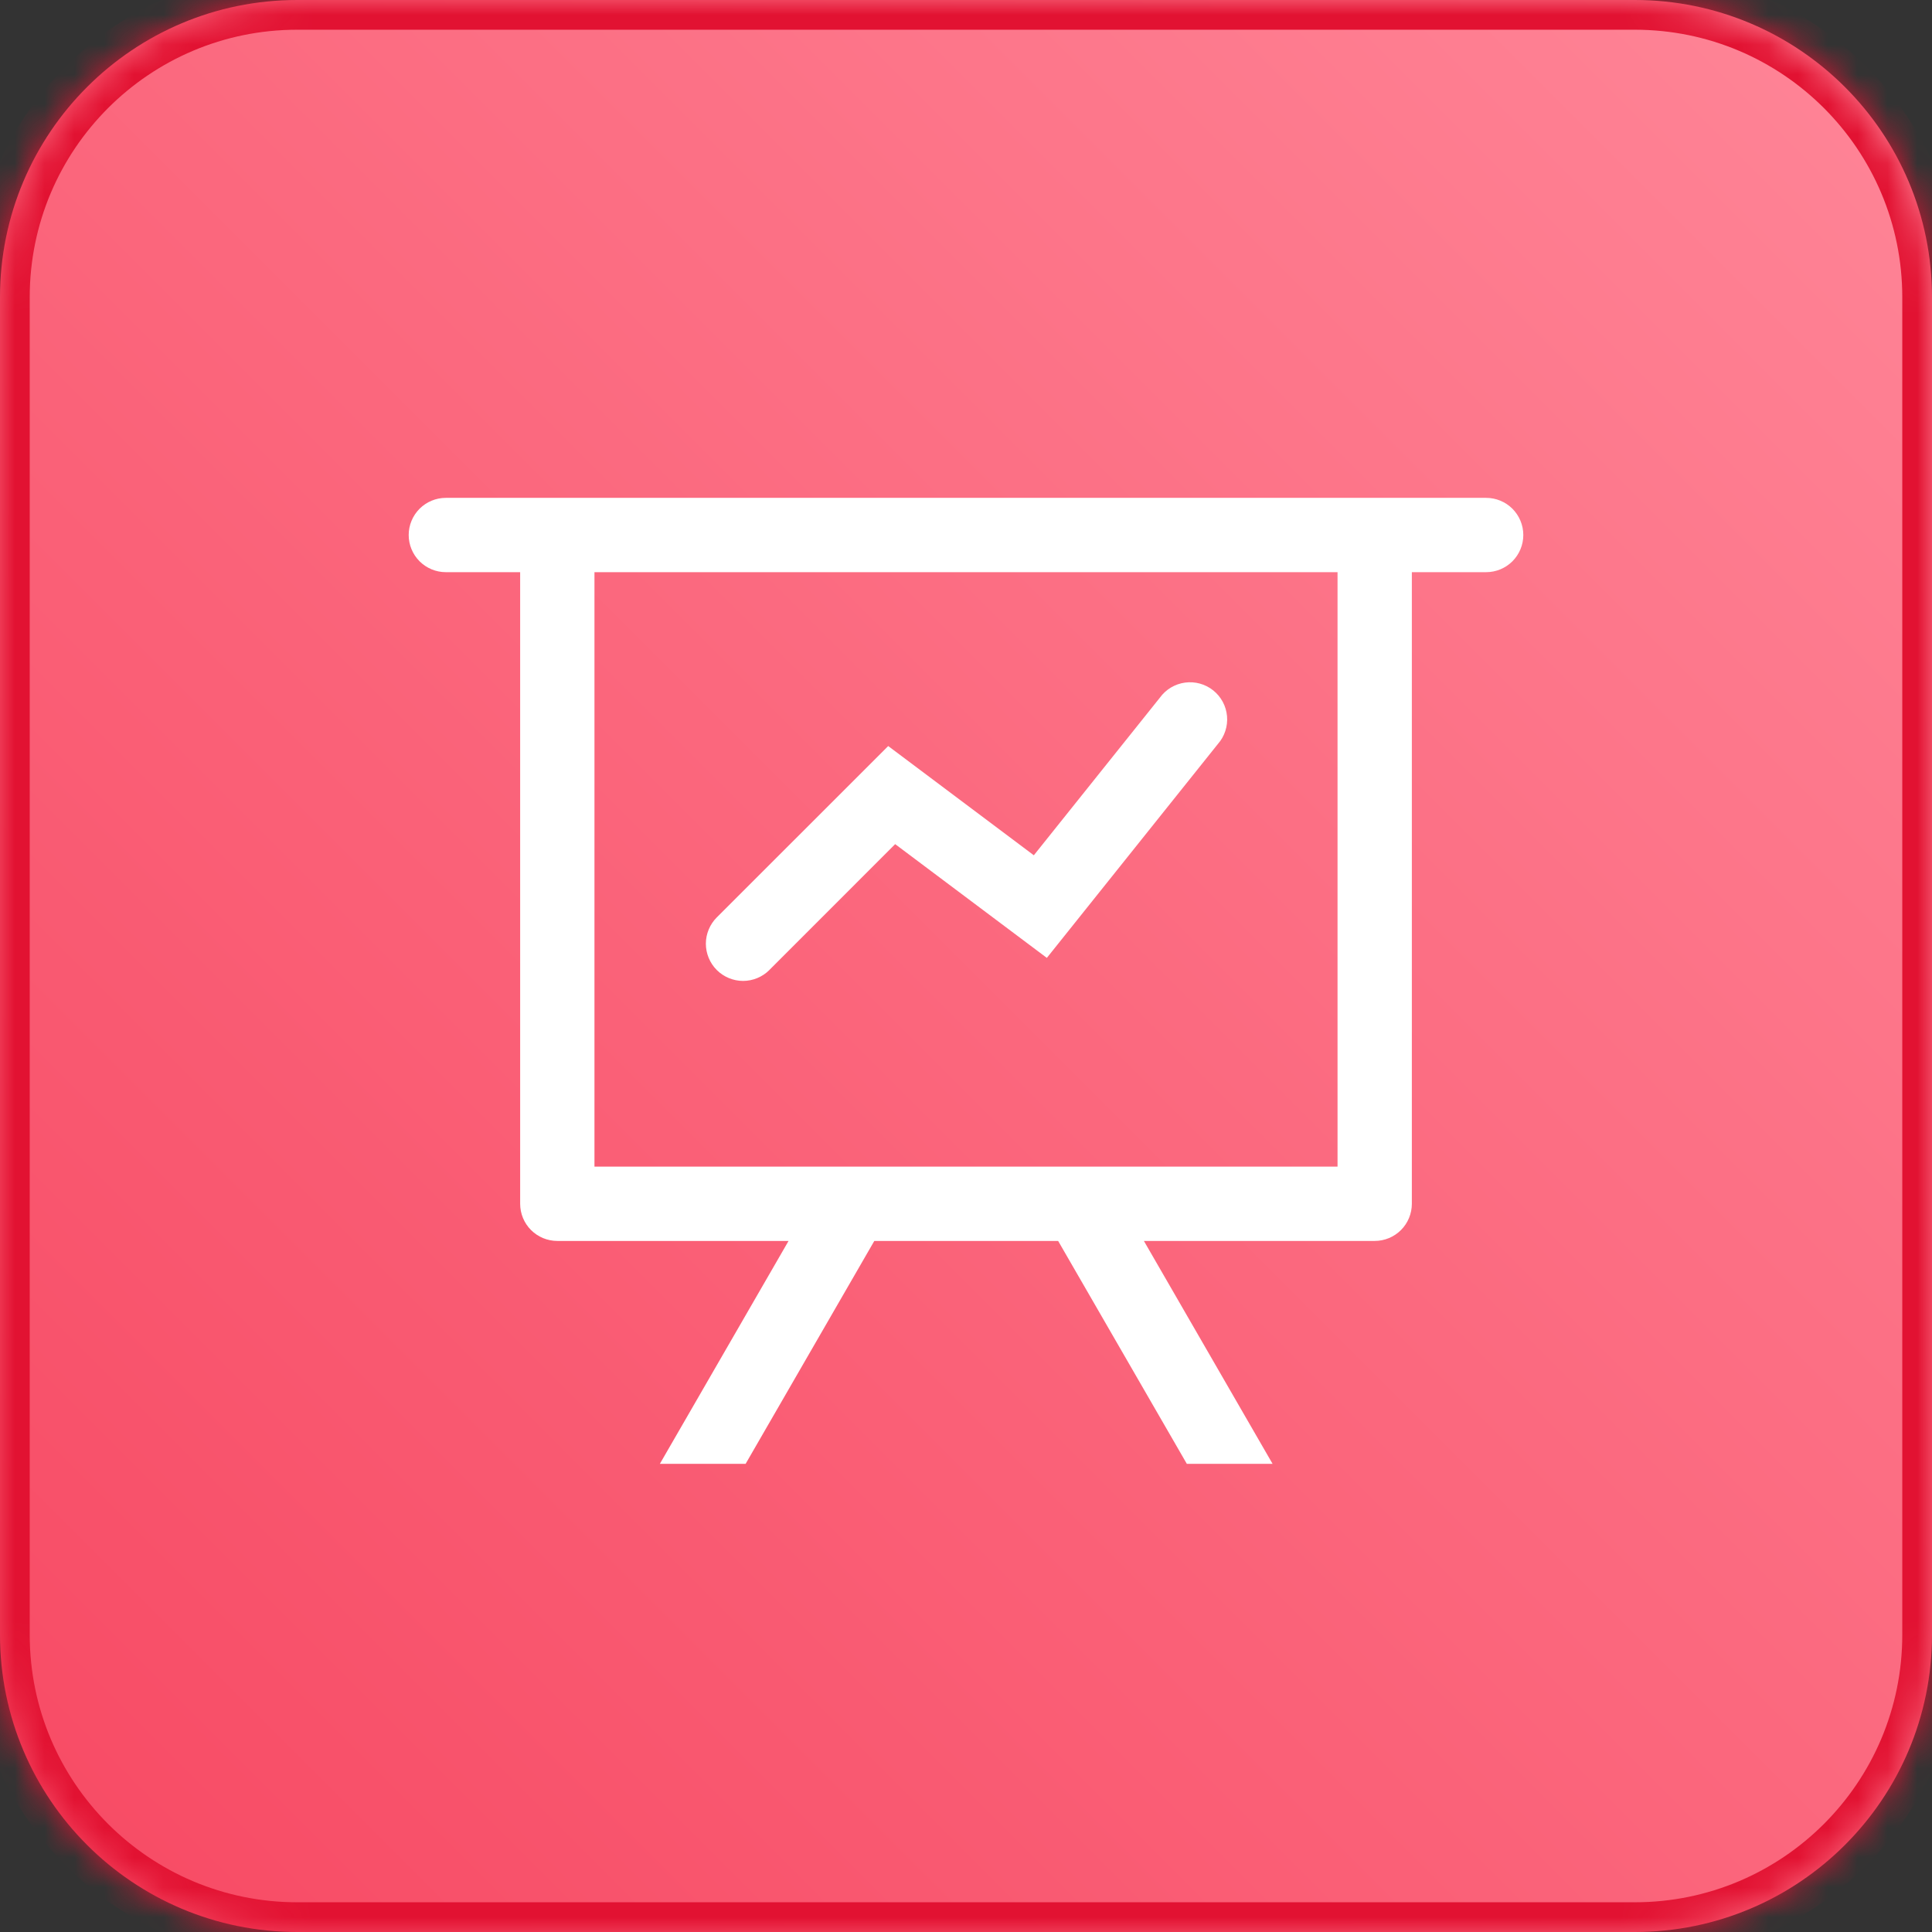
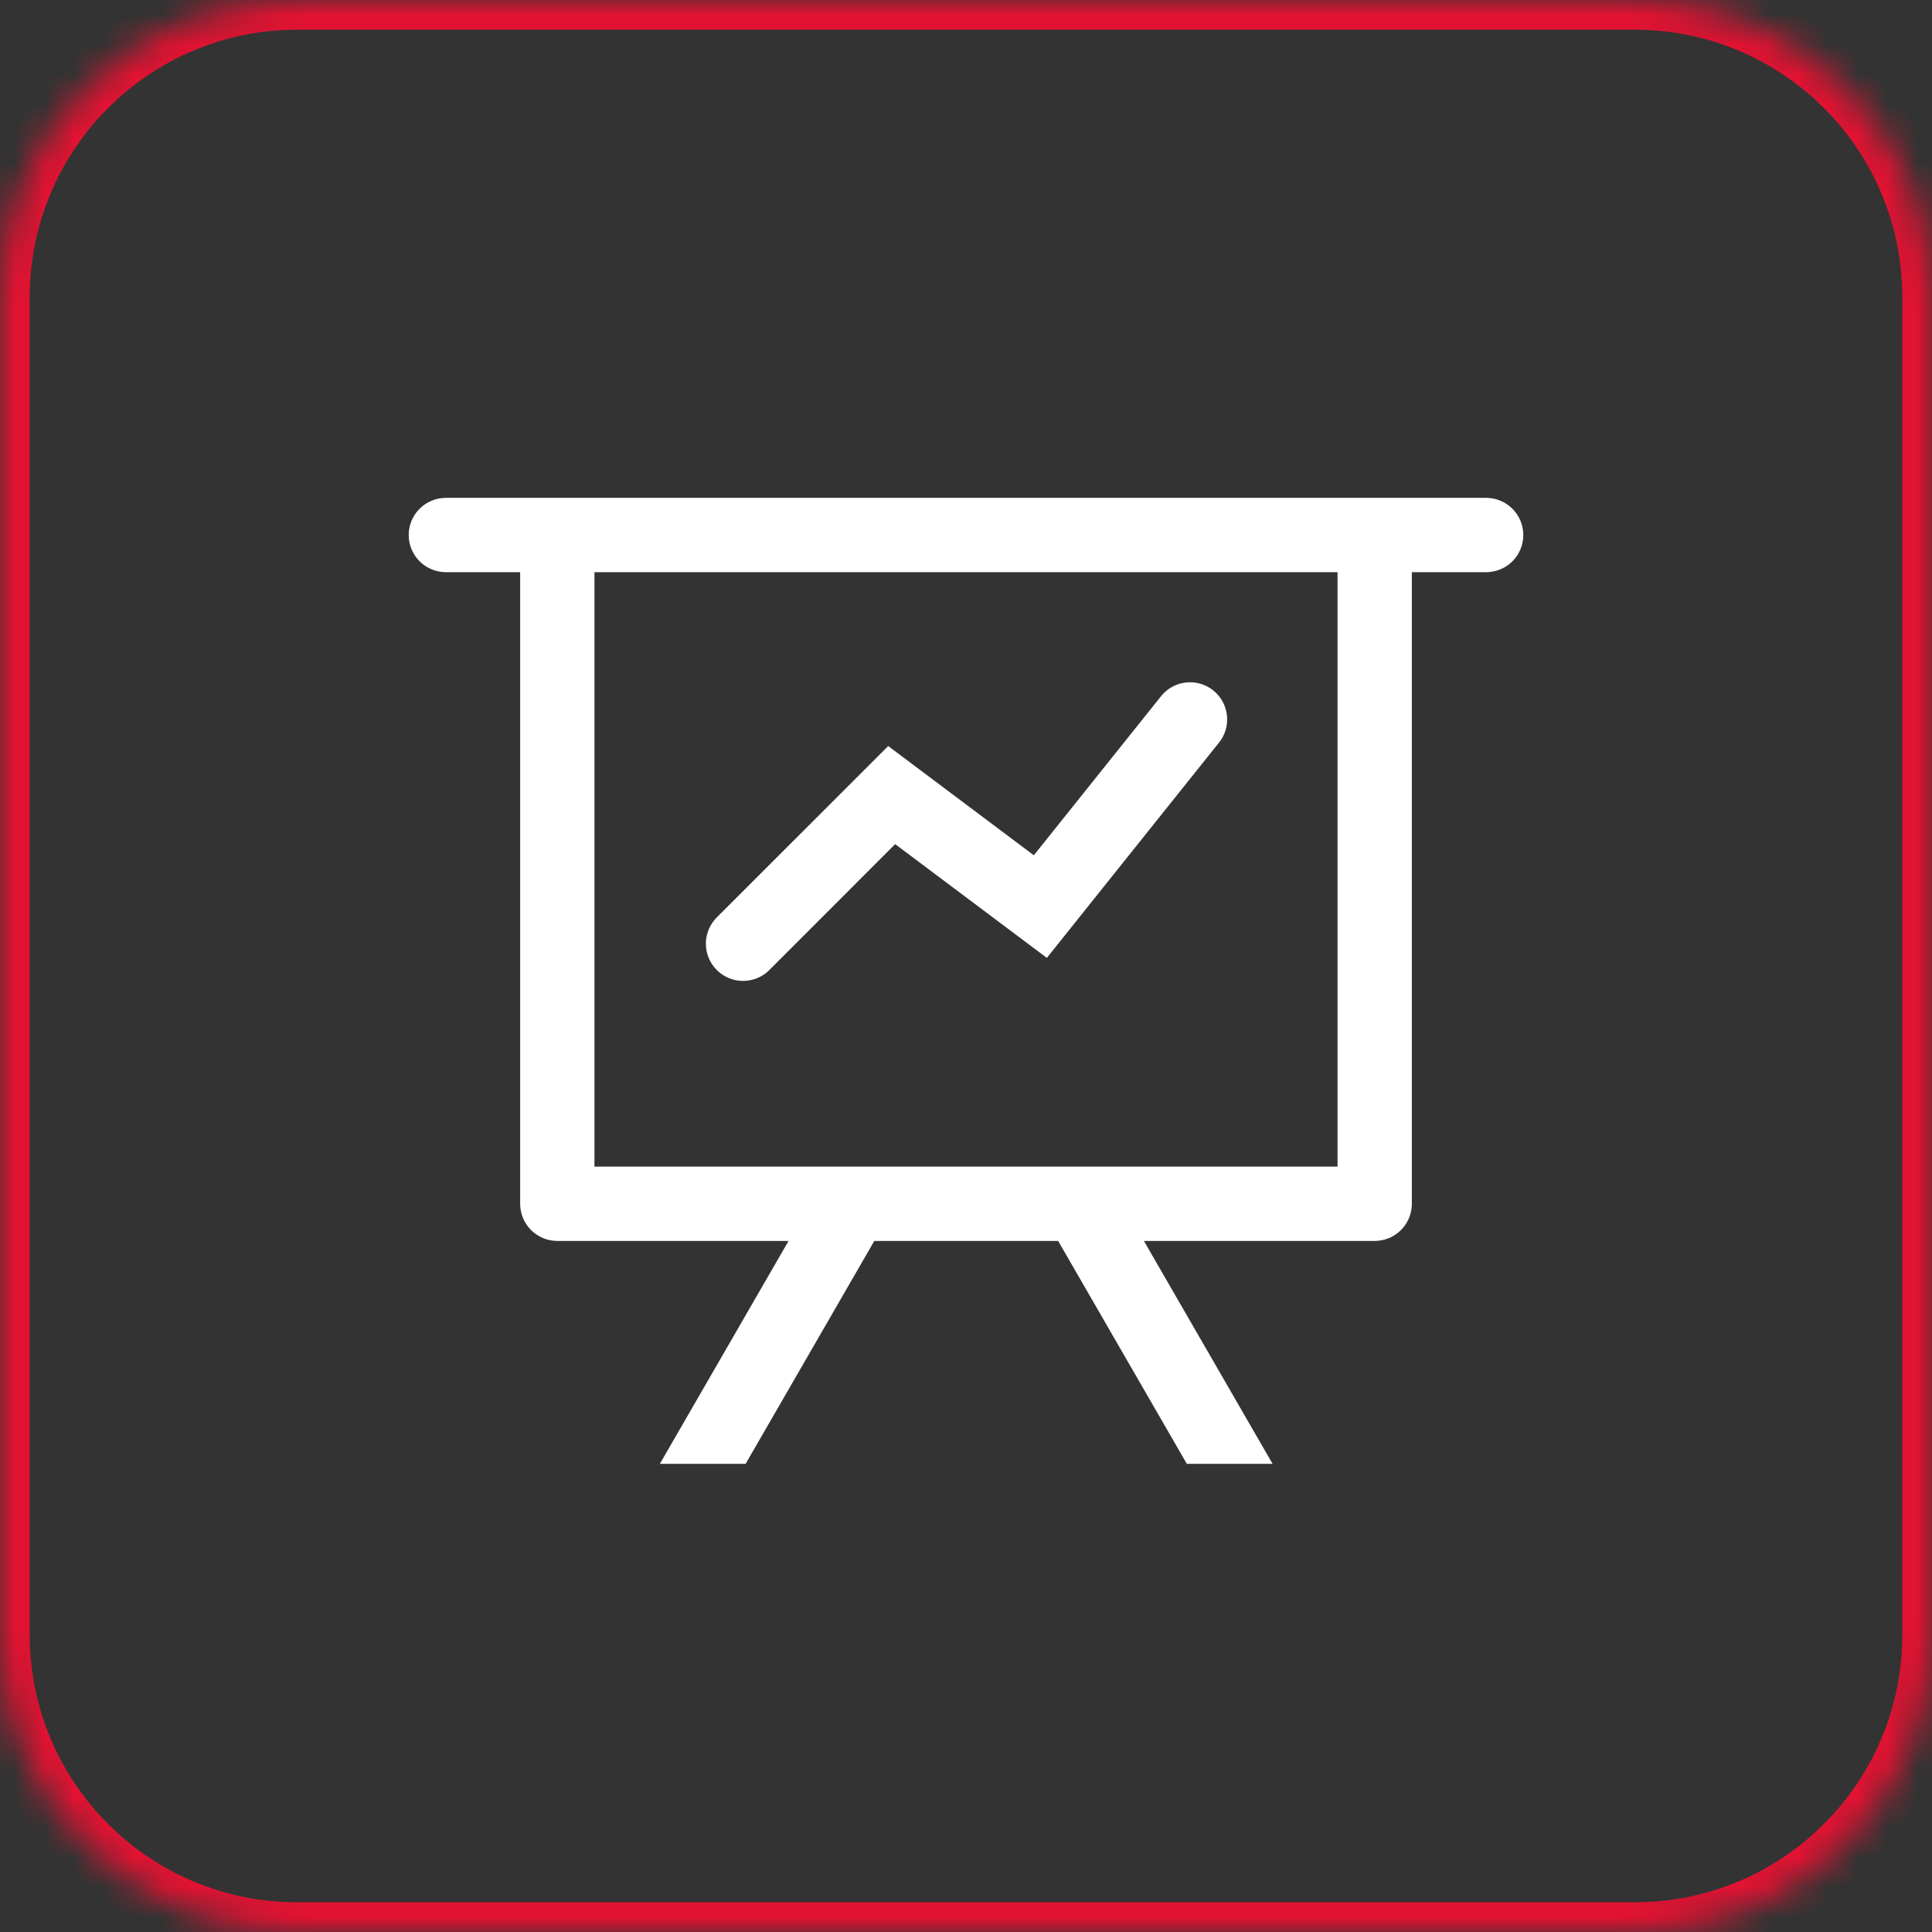
<svg xmlns="http://www.w3.org/2000/svg" width="65" height="65" viewBox="0 0 65 65" fill="none">
  <rect x="0" y="0" width="65" height="65" fill="#333333" stroke="none" />
  <mask id="path-1-inside-1_254_989" fill="white">
-     <path d="M0 10C0 4.477 4.477 0 10 0H55C60.523 0 65 4.477 65 10V55C65 60.523 60.523 65 55 65H10C4.477 65 0 60.523 0 55V10Z" />
+     <path d="M0 10C0 4.477 4.477 0 10 0H55C60.523 0 65 4.477 65 10V55C65 60.523 60.523 65 55 65H10C4.477 65 0 60.523 0 55V10" />
  </mask>
-   <path d="M0 10C0 4.477 4.477 0 10 0H55C60.523 0 65 4.477 65 10V55C65 60.523 60.523 65 55 65H10C4.477 65 0 60.523 0 55V10Z" fill="url(#paint0_linear_254_989)" />
  <path d="M10 1H55V-1H10V1ZM64 10V55H66V10H64ZM55 64H10V66H55V64ZM1 55V10H-1V55H1ZM10 64C5.029 64 1 59.971 1 55H-1C-1 61.075 3.925 66 10 66V64ZM64 55C64 59.971 59.971 64 55 64V66C61.075 66 66 61.075 66 55H64ZM55 1C59.971 1 64 5.029 64 10H66C66 3.925 61.075 -1 55 -1V1ZM10 -1C3.925 -1 -1 3.925 -1 10H1C1 5.029 5.029 1 10 1V-1Z" fill="#E21232" mask="url(#path-1-inside-1_254_989)" />
  <path d="M26.53 41.75H18.75C18.419 41.75 18.101 41.618 17.866 41.384C17.632 41.15 17.5 40.831 17.5 40.5V19.25H15C14.668 19.25 14.351 19.118 14.116 18.884C13.882 18.649 13.75 18.331 13.75 18C13.75 17.669 13.882 17.351 14.116 17.116C14.351 16.882 14.668 16.75 15 16.75H50C50.331 16.75 50.65 16.882 50.884 17.116C51.118 17.351 51.25 17.669 51.25 18C51.25 18.331 51.118 18.649 50.884 18.884C50.65 19.118 50.331 19.25 50 19.25H47.5V40.5C47.5 40.831 47.368 41.15 47.134 41.384C46.9 41.618 46.581 41.75 46.25 41.75H38.485L42.815 49.25H39.93L35.6 41.75H29.415L25.085 49.25H22.2L26.53 41.75ZM45 19.25H20V39.25H45V19.25ZM25.885 32.635C25.769 32.751 25.631 32.843 25.479 32.906C25.327 32.969 25.164 33.002 25 33.002C24.836 33.002 24.673 32.969 24.521 32.906C24.369 32.843 24.231 32.751 24.115 32.635C23.999 32.519 23.907 32.381 23.844 32.229C23.781 32.077 23.748 31.914 23.748 31.75C23.748 31.586 23.781 31.423 23.844 31.271C23.907 31.119 23.999 30.981 24.115 30.865L29.883 25.1L34.782 28.775L39.025 23.47C39.124 23.333 39.25 23.218 39.395 23.131C39.541 23.044 39.702 22.988 39.87 22.965C40.037 22.943 40.208 22.954 40.37 22.999C40.533 23.044 40.686 23.122 40.818 23.228C40.95 23.334 41.059 23.465 41.139 23.614C41.219 23.763 41.267 23.927 41.282 24.095C41.297 24.264 41.277 24.433 41.224 24.594C41.172 24.755 41.087 24.903 40.975 25.03L35.22 32.227L30.117 28.4L25.885 32.633V32.635Z" fill="white" />
  <defs>
    <linearGradient id="paint0_linear_254_989" x1="6.84886e-07" y1="65" x2="65" y2="6.84886e-07" gradientUnits="userSpaceOnUse">
      <stop stop-color="#F74963" />
      <stop offset="1" stop-color="#FF8698" />
    </linearGradient>
  </defs>
</svg>